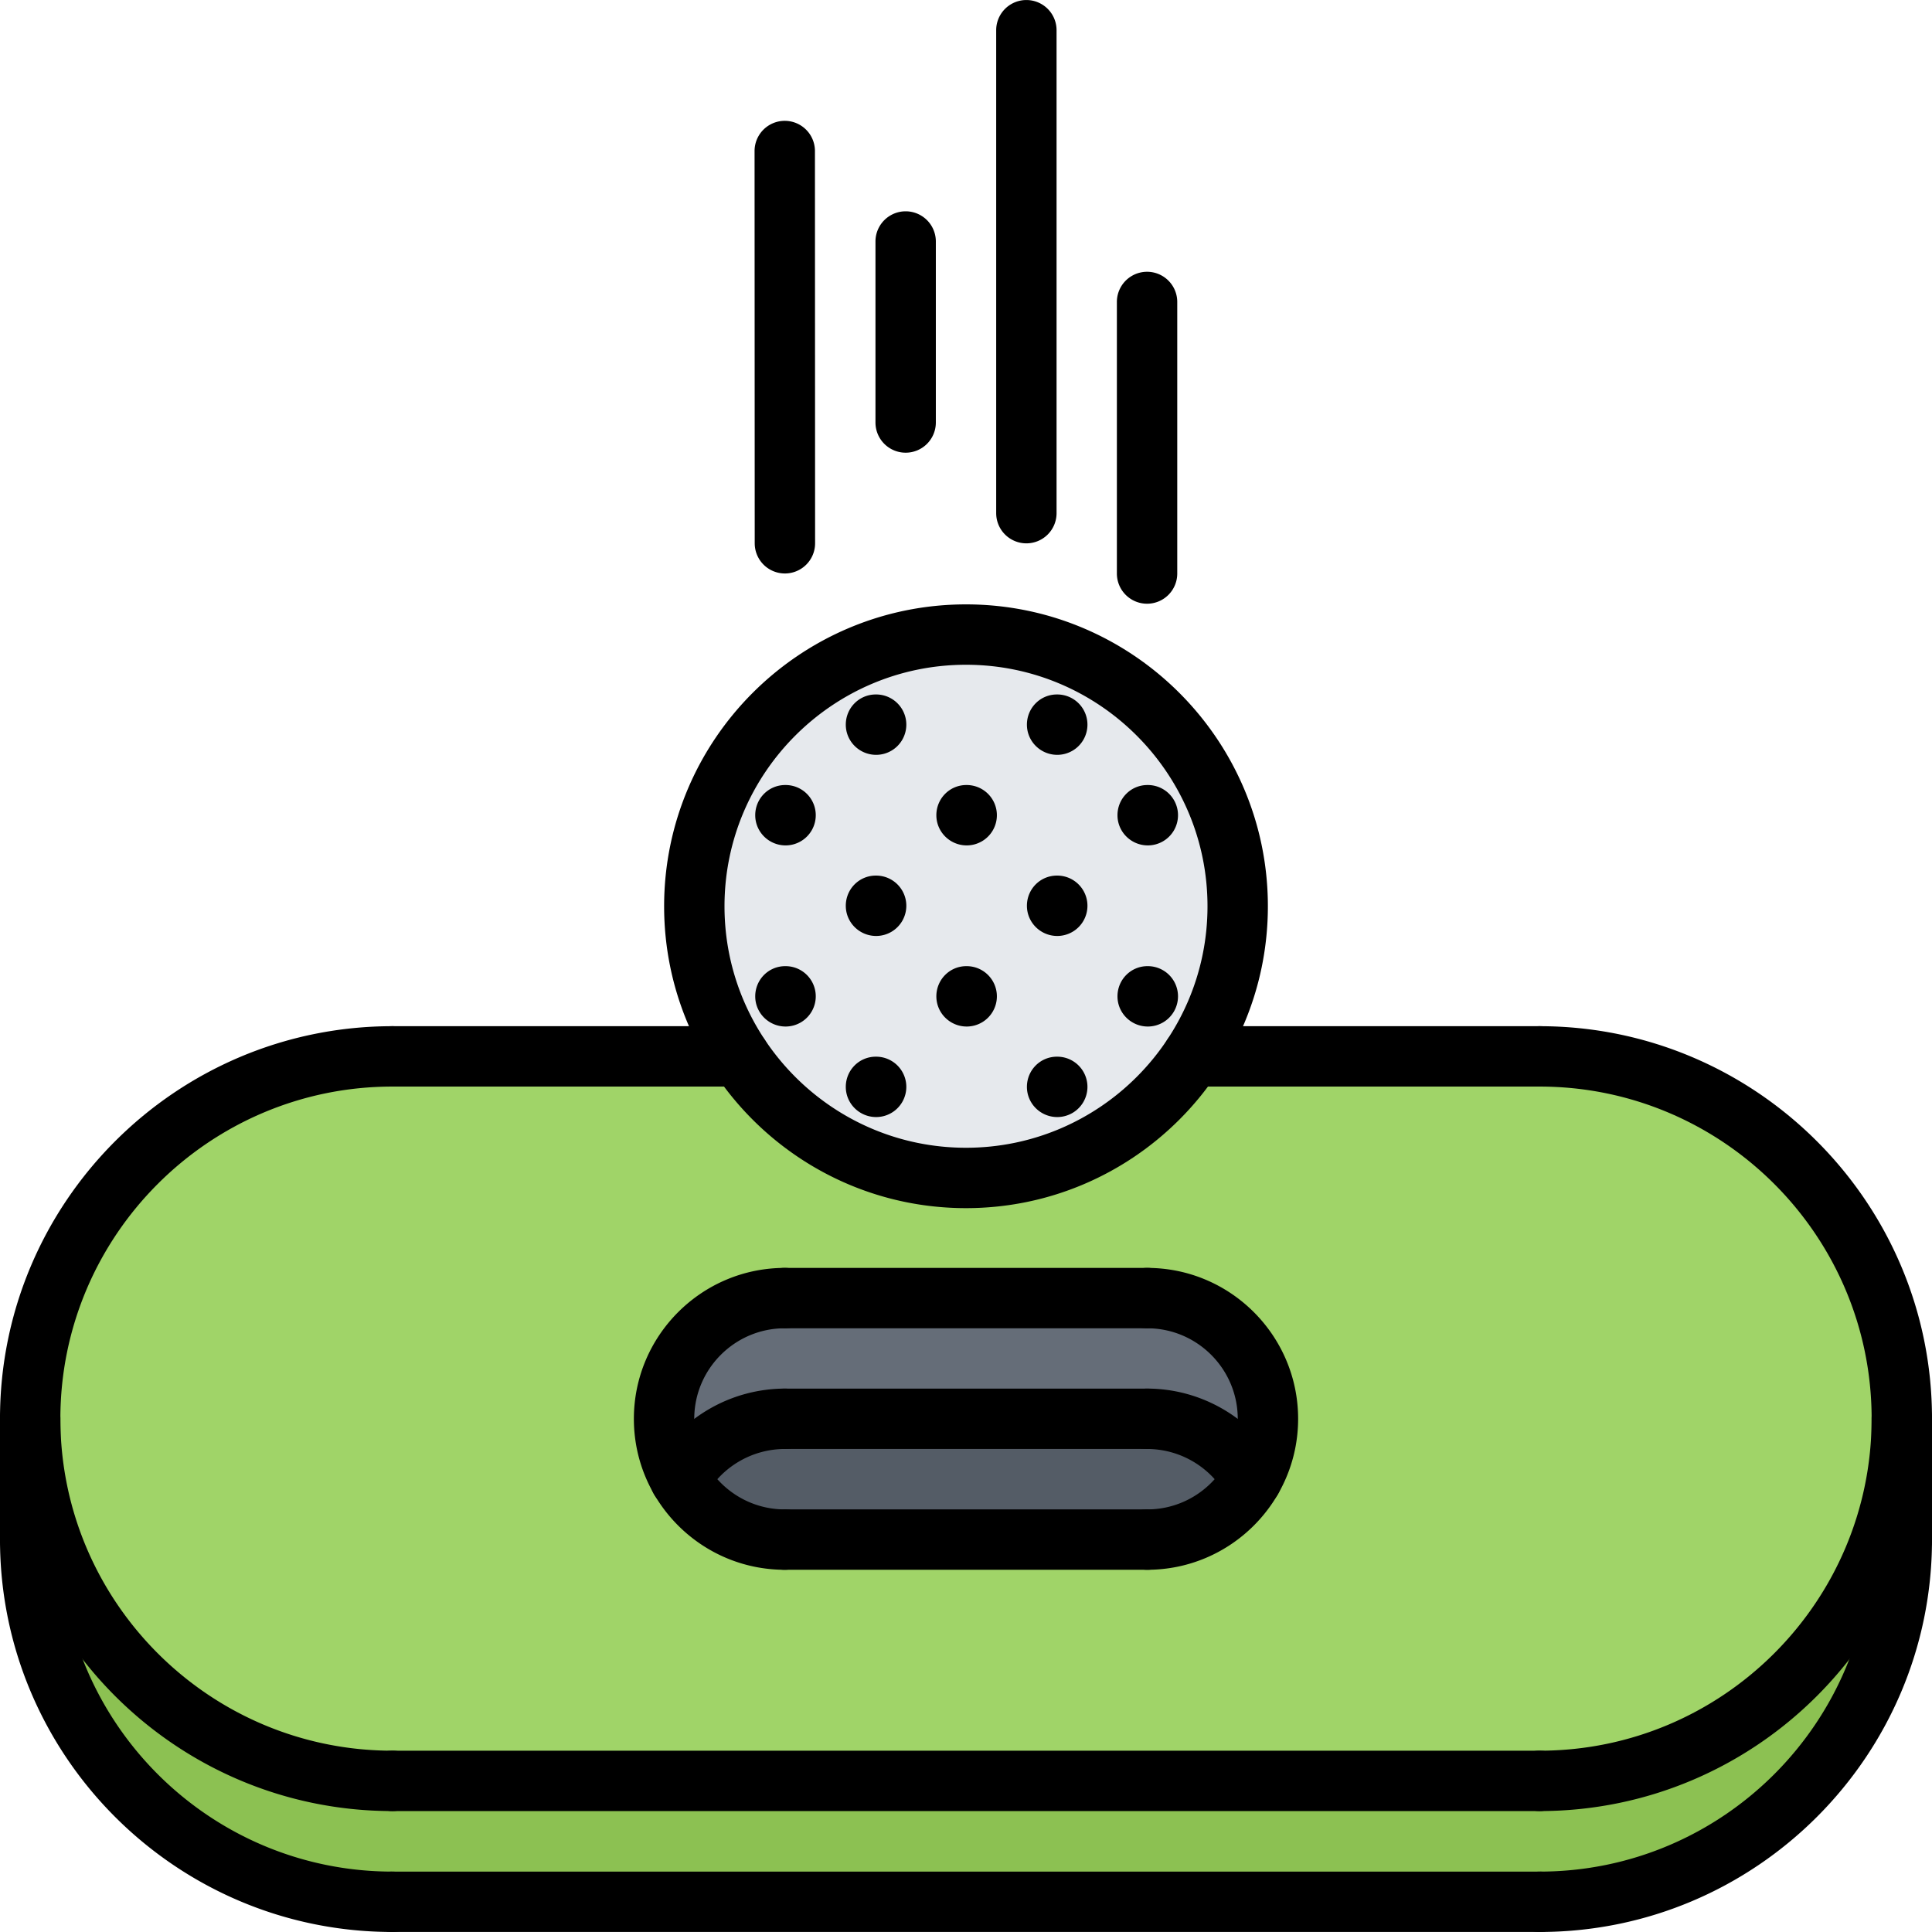
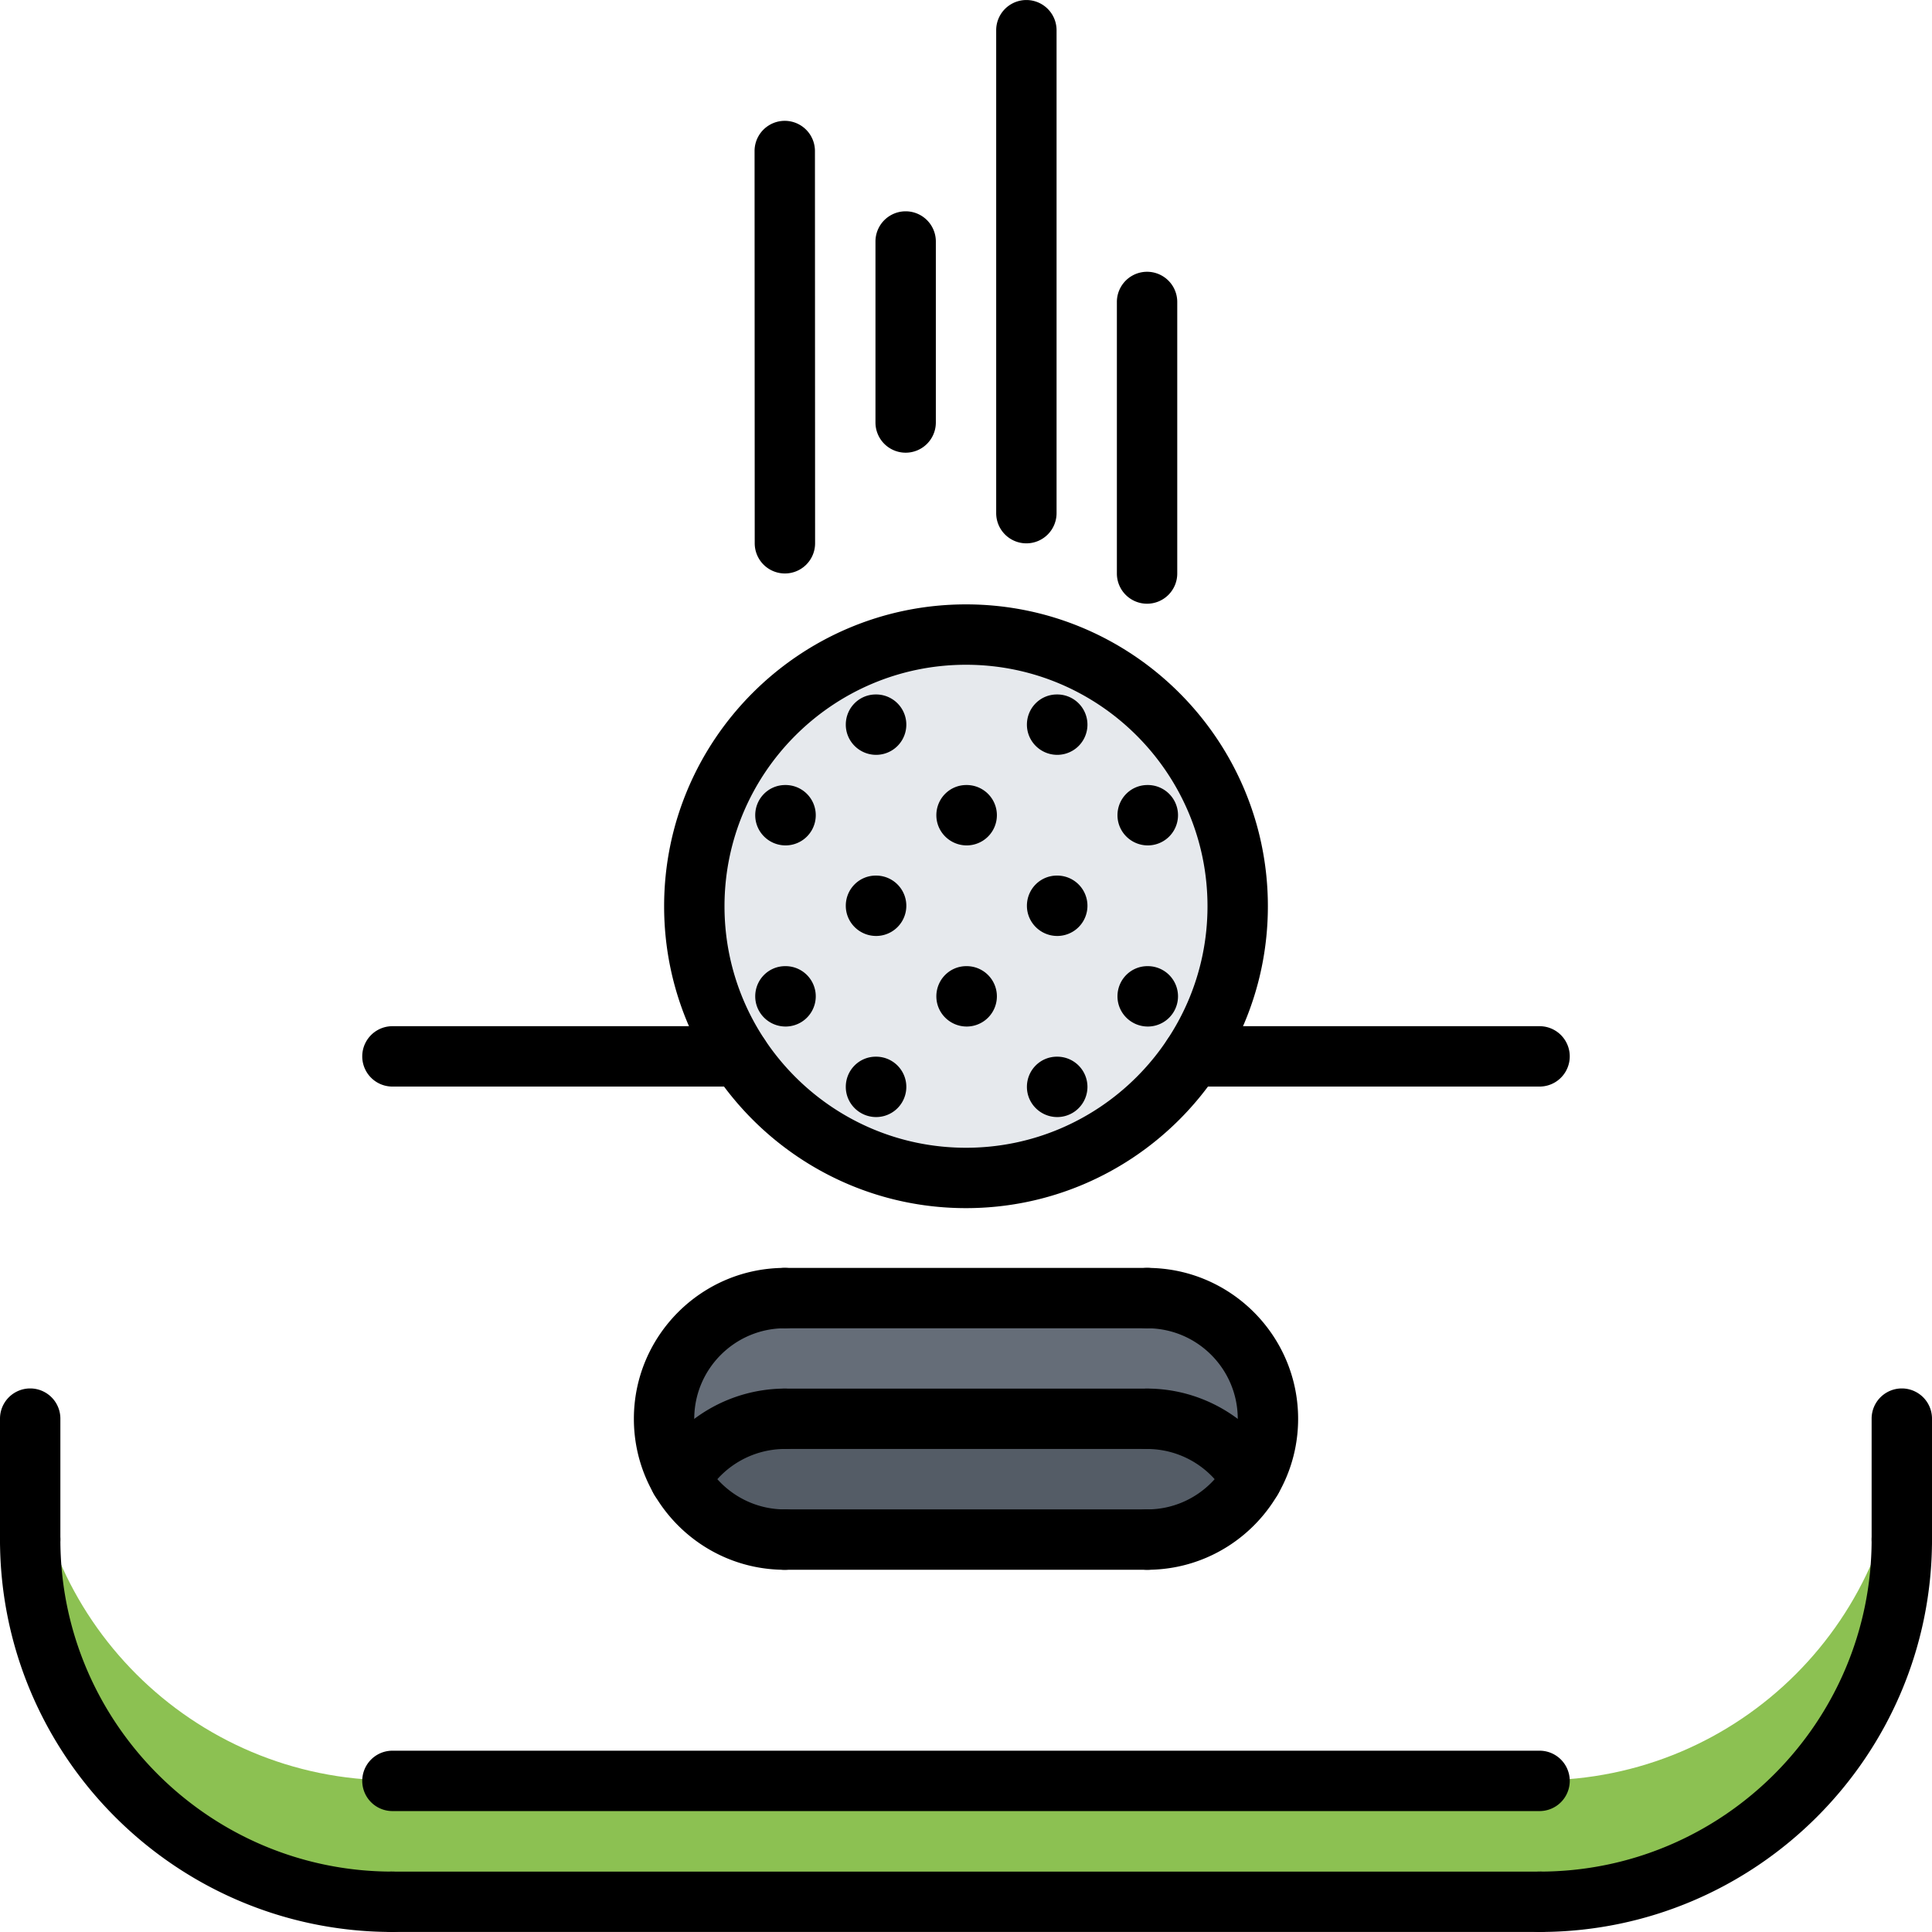
<svg xmlns="http://www.w3.org/2000/svg" width="64" height="64" xml:space="preserve">
-   <path fill="#A0D468" d="M63 46.976c0 6.63-5.369 12-12 12H13c-6.619 0-12-5.37-12-12 0-6.62 5.381-12 12-12h11.5a8.982 8.982 0 0 0 7.5 4.029c3.141 0 5.9-1.6 7.5-4.039l.01.01H51c6.631 0 12 5.379 12 12zm-21.529 2.009c.34-.59.539-1.27.539-2 0-2.21-1.799-4-4-4H26c-2.21 0-4 1.79-4 4 0 .73.2 1.41.54 2 .69 1.2 1.979 2 3.46 2h12.01c1.47 0 2.77-.799 3.461-2z" />
  <path fill="#8CC152" d="M63 50.985c0 6.63-5.369 12-12 12H13c-6.619 0-12-5.37-12-12v-4.01c0 6.63 5.381 12 12 12h38c6.631 0 12-5.37 12-12v4.01z" />
  <path fill="#E6E9ED" d="M41 30.005c0 1.83-.55 3.54-1.5 4.961a8.942 8.942 0 0 1-7.5 4.039c-3.13 0-5.89-1.6-7.5-4.029a8.941 8.941 0 0 1-1.5-4.971 9 9 0 0 1 18 0z" />
  <path fill="#545C66" d="M41.471 48.985c-.69 1.2-1.99 2-3.461 2H26c-1.48 0-2.77-.8-3.46-2 .69-1.2 1.979-2 3.46-2h12.01c1.47 0 2.77.8 3.461 2z" />
  <path fill="#656D78" d="M42.01 46.985c0 .73-.199 1.41-.539 2-.69-1.2-1.99-2-3.461-2H26c-1.48 0-2.77.8-3.46 2a3.99 3.99 0 0 1-.54-2c0-2.21 1.79-4 4-4h12.01c2.201 0 4 1.79 4 4z" />
  <g>
-     <path d="M13 59.994c-7.168 0-13-5.832-13-13s5.832-13 13-13a1 1 0 1 1 0 2c-6.065 0-11 4.935-11 11s4.935 11 11 11a1 1 0 1 1 0 2zM51 59.994a1 1 0 1 1 0-2c6.065 0 11-4.935 11-11s-4.935-11-11-11a1 1 0 1 1 0-2c7.168 0 13 5.832 13 13s-5.832 13-13 13z" />
    <path d="M51 35.994H39.502a1 1 0 1 1 0-2H51a1 1 0 1 1 0 2zM24.498 35.994H13a1 1 0 1 1 0-2h11.498a1 1 0 1 1 0 2zM51 59.994H13a1 1 0 1 1 0-2h38a1 1 0 1 1 0 2zM13 63.999c-7.168 0-13-5.832-13-13a1 1 0 1 1 2 0c0 6.065 4.935 11 11 11a1 1 0 1 1 0 2zM51 63.999a1 1 0 1 1 0-2c6.065 0 11-4.935 11-11a1 1 0 1 1 2 0c0 7.168-5.832 13-13 13z" />
    <path d="M51 63.999H13a1 1 0 1 1 0-2h38a1 1 0 1 1 0 2zM1 51.999a1 1 0 0 1-1-1v-4.005a1 1 0 1 1 2 0v4.005a1 1 0 0 1-1 1zM63 51.999a1 1 0 0 1-1-1v-4.005a1 1 0 1 1 2 0v4.005a1 1 0 0 1-1 1zM25.998 52.001c-2.757 0-5-2.243-5-5s2.243-5 5-5a1 1 0 1 1 0 2c-1.654 0-3 1.346-3 3s1.346 3 3 3a1 1 0 1 1 0 2zM38.002 52.001a1 1 0 1 1 0-2c1.654 0 3-1.346 3-3s-1.346-3-3-3a1 1 0 1 1 0-2c2.757 0 5 2.243 5 5s-2.243 5-5 5z" />
    <path d="M38.002 52.001H25.998a1 1 0 1 1 0-2h12.004a1 1 0 1 1 0 2zM38.002 44.001H25.998a1 1 0 1 1 0-2h12.004a1 1 0 1 1 0 2zM22.533 50a.997.997 0 0 1-.864-1.501 5.02 5.02 0 0 1 4.329-2.5 1 1 0 1 1 0 2 3.014 3.014 0 0 0-2.599 1.502 1 1 0 0 1-.866.499zM41.467 49.998a1 1 0 0 1-.866-.498 3.013 3.013 0 0 0-2.599-1.501 1 1 0 1 1 0-2c1.777 0 3.436.957 4.329 2.497a1 1 0 0 1-.864 1.502z" />
    <path d="M38.002 47.999H25.998a1 1 0 1 1 0-2h12.004a1 1 0 1 1 0 2zM32 40.021c-5.514 0-10-4.486-10-10s4.486-10 10-10 10 4.486 10 10-4.486 10-10 10zm0-18c-4.411 0-8 3.589-8 8s3.589 8 8 8 8-3.589 8-8-3.589-8-8-8z" />
    <path d="M26.023 34.005c-.553 0-1.005-.447-1.005-1s.442-1 .994-1h.011a1 1 0 1 1 0 2zM29.023 37.004c-.553 0-1.005-.447-1.005-1s.442-1 .994-1h.011a1 1 0 1 1 0 2zM26.023 28.005c-.553 0-1.005-.447-1.005-1s.442-1 .994-1h.011a1 1 0 1 1 0 2zM29.023 31.005c-.553 0-1.005-.447-1.005-1s.442-1 .994-1h.011a1 1 0 1 1 0 2zM32.023 34.005c-.553 0-1.005-.447-1.005-1s.442-1 .994-1h.011a1 1 0 1 1 0 2zM35.023 37.004c-.553 0-1.005-.447-1.005-1s.442-1 .994-1h.011a1 1 0 1 1 0 2zM29.023 25.005c-.553 0-1.005-.447-1.005-1s.442-1 .994-1h.011a1 1 0 1 1 0 2zM32.023 28.005c-.553 0-1.005-.447-1.005-1s.442-1 .994-1h.011a1 1 0 1 1 0 2zM35.023 31.005c-.553 0-1.005-.447-1.005-1s.442-1 .994-1h.011a1 1 0 1 1 0 2zM38.023 34.005c-.553 0-1.005-.447-1.005-1s.442-1 .994-1h.011a1 1 0 1 1 0 2zM35.023 25.005c-.553 0-1.005-.447-1.005-1s.442-1 .994-1h.011a1 1 0 1 1 0 2zM38.023 28.005c-.553 0-1.005-.447-1.005-1s.442-1 .994-1h.011a1 1 0 1 1 0 2z" />
    <g>
      <path d="M37.998 19.999a1 1 0 0 1-1-1v-8.996a1 1 0 1 1 2 0v8.996a1 1 0 0 1-1 1zM34 17.999a1 1 0 0 1-1-1V1.001a1 1 0 1 1 2 0v15.998a1 1 0 0 1-1 1zM30.001 14.996a1 1 0 0 1-1-1V8a1 1 0 1 1 2 0v5.996a1 1 0 0 1-1 1zM26.001 18.997a1 1 0 0 1-1-1l-.005-12.994a1 1 0 1 1 2 0l.005 12.994a1 1 0 0 1-1 1z" />
    </g>
  </g>
</svg>